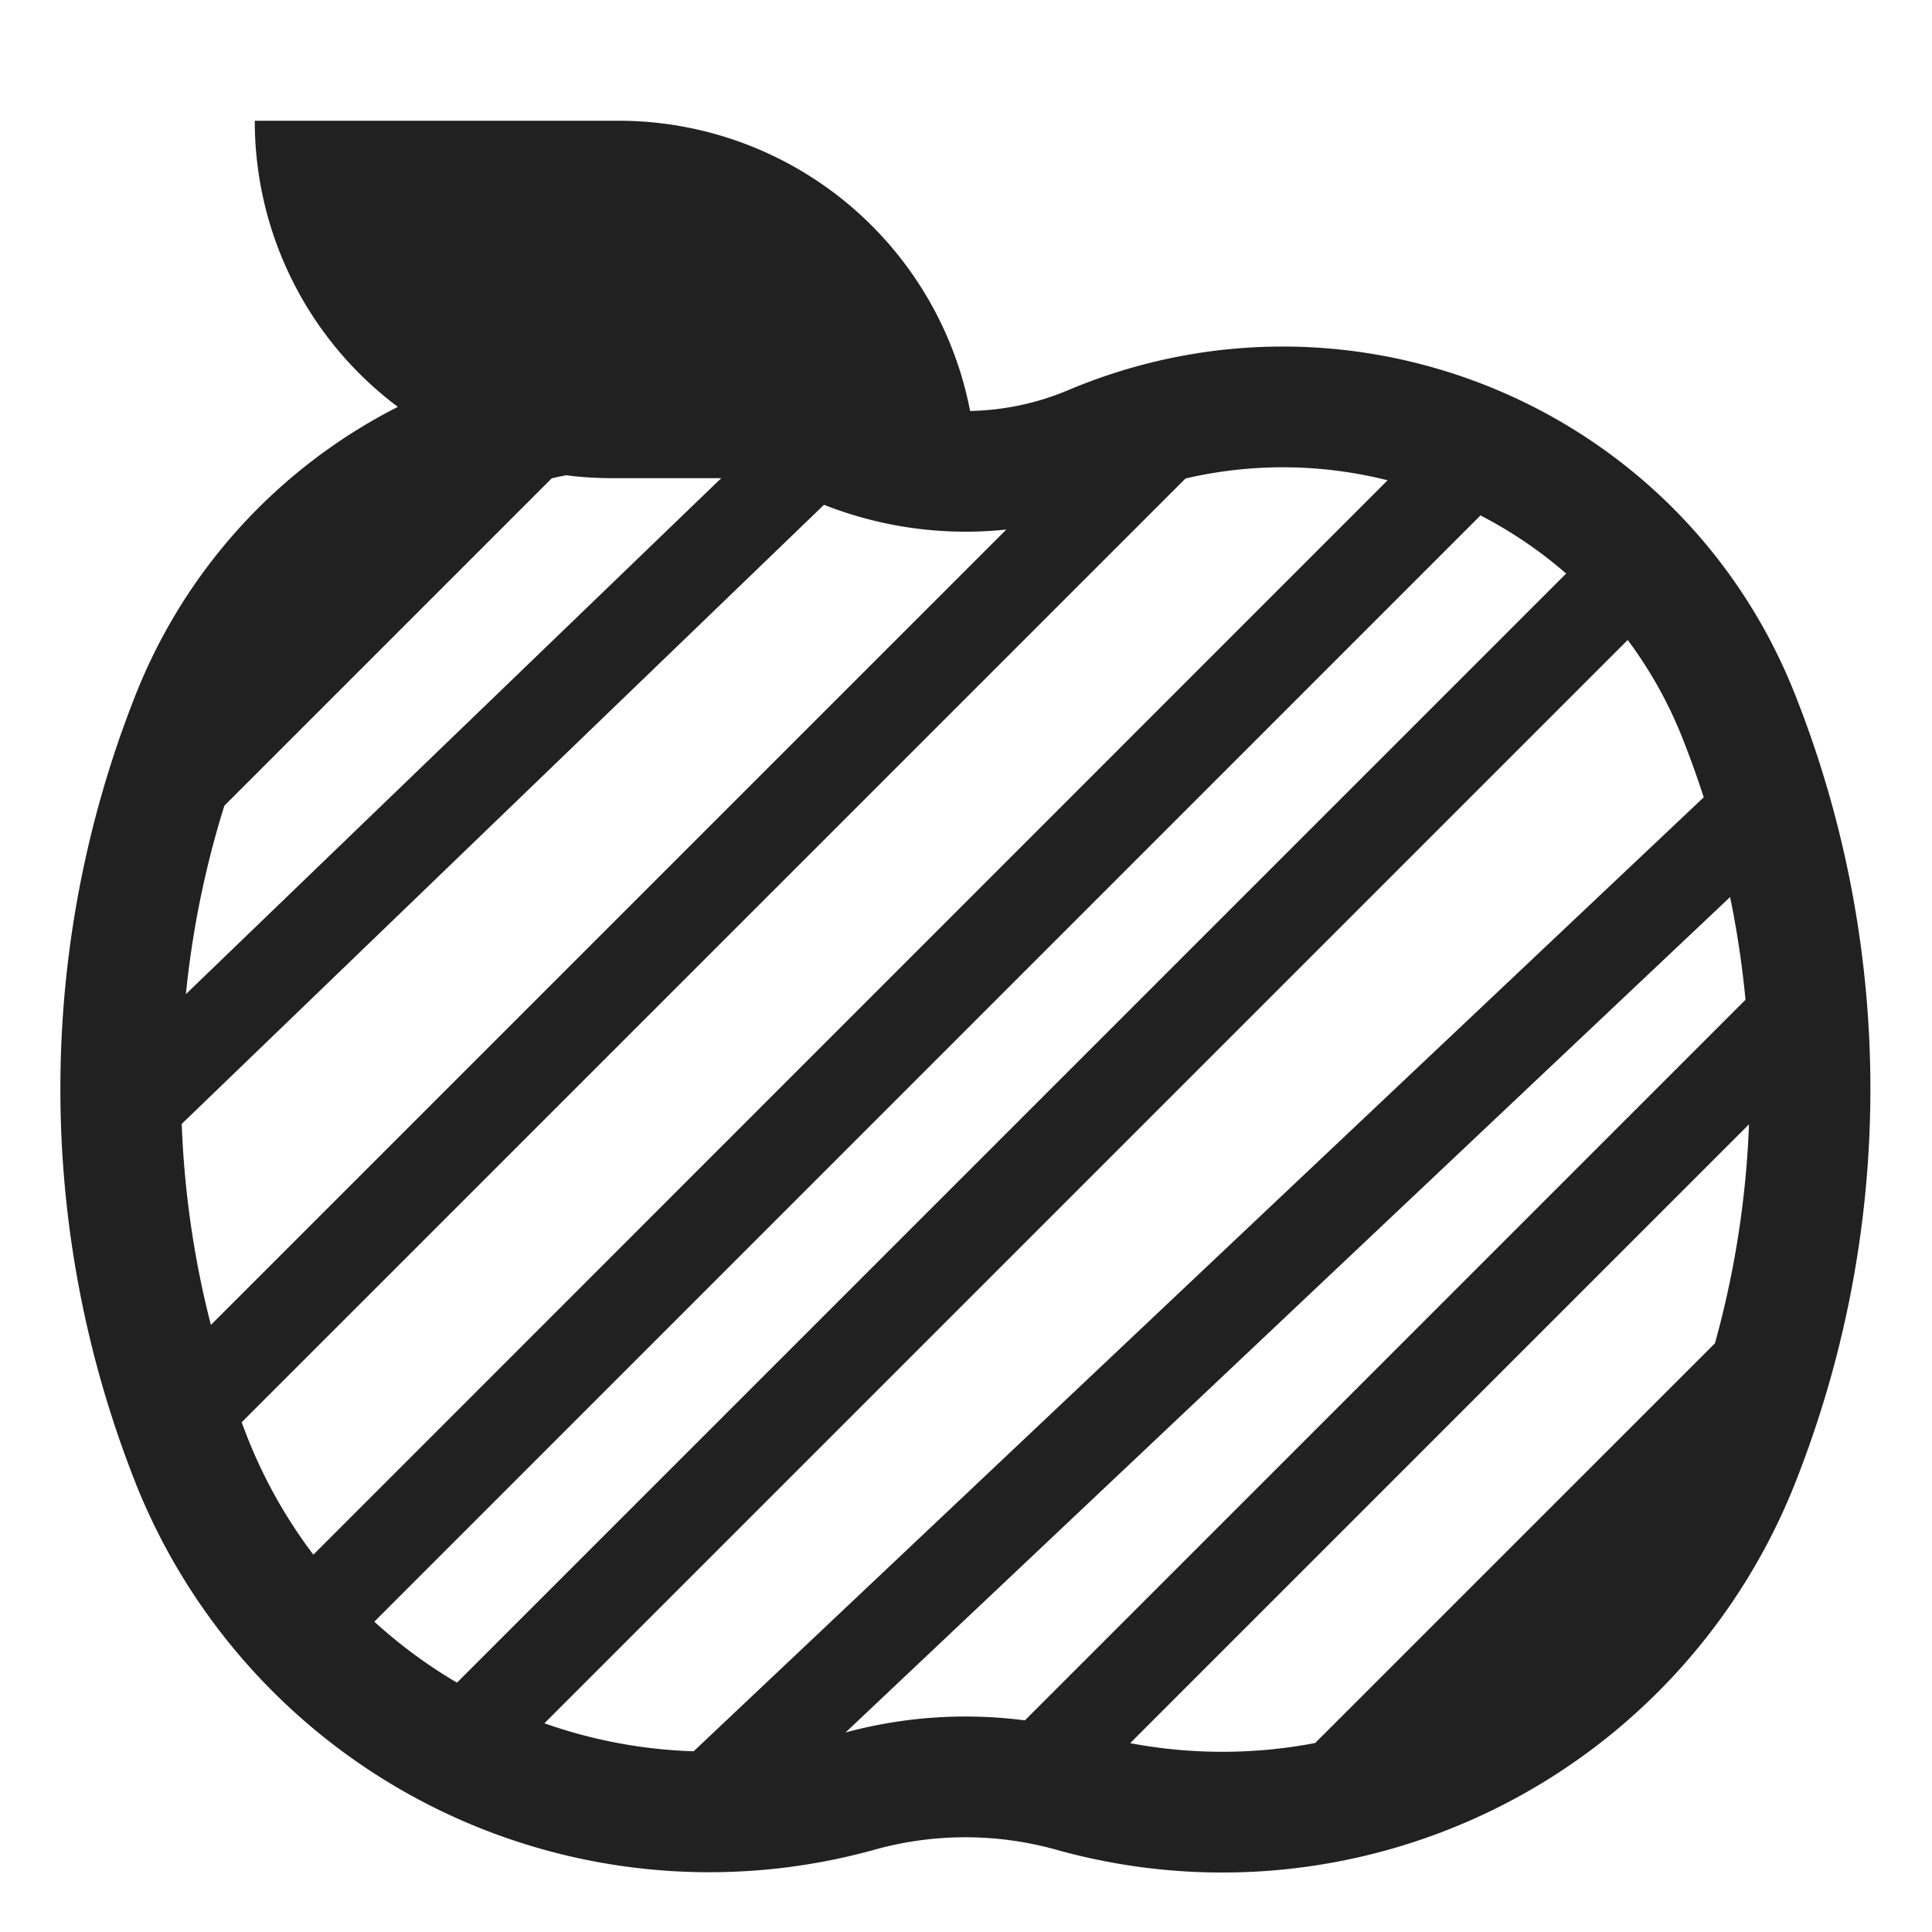
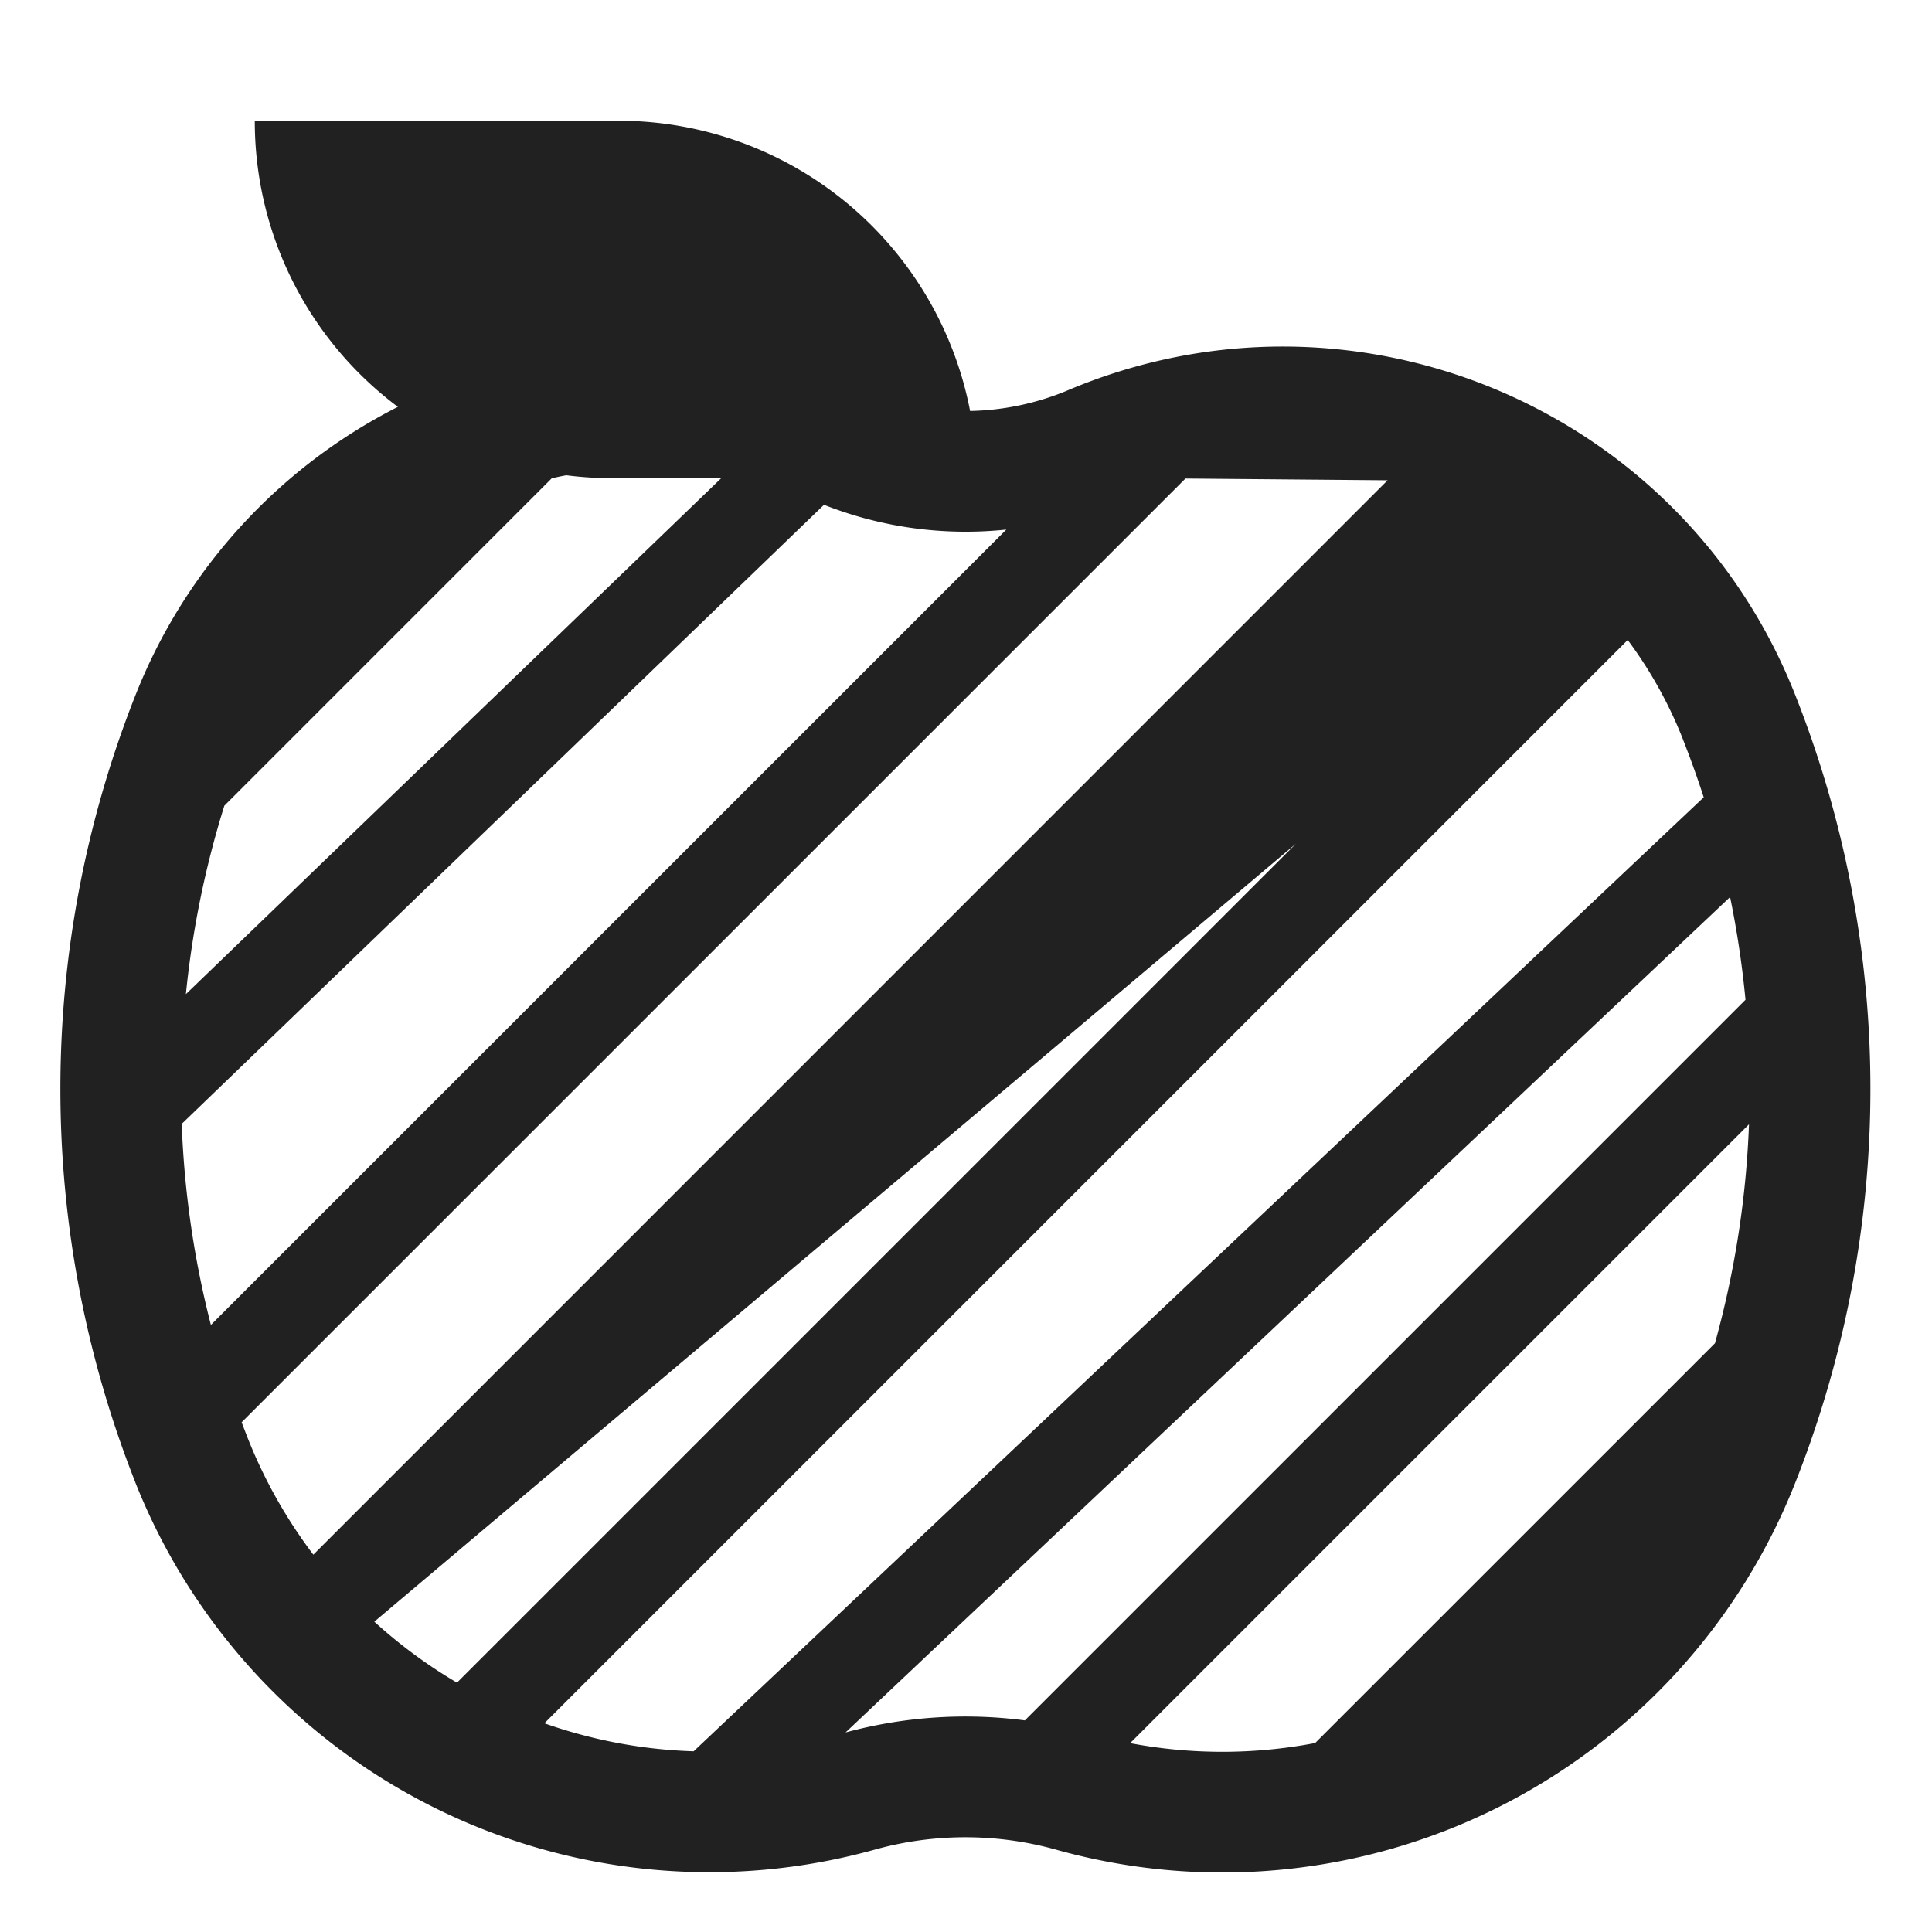
<svg xmlns="http://www.w3.org/2000/svg" fill="none" viewBox="0 0 32 32">
-   <path fill="#212121" d="M10.25 2a5.93 5.93 0 0 1 5.818 4.807 4.4 4.4 0 0 0 1.63-.347l.004-.002c4.725-1.986 10.162.291 12.038 5.066a17.72 17.72 0 0 1 0 13.023 10.203 10.203 0 0 1-12.26 6.086 5.6 5.6 0 0 0-2.981 0A10.227 10.227 0 0 1 2.24 24.55v-.002a17.72 17.72 0 0 1 0-13.024 9.1 9.1 0 0 1 4.35-4.785A5.91 5.91 0 0 1 4.22 2zM9.138 7.923l-5.422 5.422a15.7 15.7 0 0 0-.637 3.121l8.867-8.546H10.14q-.387 0-.76-.048-.122.022-.242.051M3.01 18.615a15.7 15.7 0 0 0 .483 3.33L16.668 8.771a6.4 6.4 0 0 1-3.02-.41zM19.635 7.926 4.002 23.558l.098.254c.28.708.65 1.357 1.09 1.938L22.983 7.955a7.1 7.1 0 0 0-3.35-.029m4.889.611L6.2 26.86c.422.385.881.723 1.369 1.01L25.94 9.5c-.433-.378-.91-.7-1.416-.962M26.96 10.6 9.017 28.543a8.2 8.2 0 0 0 2.472.464l16.73-15.801a16 16 0 0 0-.34-.949v-.001a7.1 7.1 0 0 0-.919-1.656m1.696 4.258L14.005 28.695a7.6 7.6 0 0 1 2.97-.2l11.936-11.936a16 16 0 0 0-.255-1.701m.313 3.764-10.25 10.25a8.2 8.2 0 0 0 3.064-.002l6.622-6.621c.33-1.188.518-2.406.564-3.627" />
+   <path fill="#212121" d="M10.25 2a5.93 5.93 0 0 1 5.818 4.807 4.4 4.4 0 0 0 1.63-.347l.004-.002c4.725-1.986 10.162.291 12.038 5.066a17.72 17.72 0 0 1 0 13.023 10.203 10.203 0 0 1-12.26 6.086 5.6 5.6 0 0 0-2.981 0A10.227 10.227 0 0 1 2.24 24.55v-.002a17.72 17.72 0 0 1 0-13.024 9.1 9.1 0 0 1 4.35-4.785A5.91 5.91 0 0 1 4.22 2zM9.138 7.923l-5.422 5.422a15.7 15.7 0 0 0-.637 3.121l8.867-8.546H10.14q-.387 0-.76-.048-.122.022-.242.051M3.01 18.615a15.7 15.7 0 0 0 .483 3.33L16.668 8.771a6.4 6.4 0 0 1-3.02-.41zM19.635 7.926 4.002 23.558l.098.254c.28.708.65 1.357 1.09 1.938L22.983 7.955m4.889.611L6.2 26.86c.422.385.881.723 1.369 1.01L25.94 9.5c-.433-.378-.91-.7-1.416-.962M26.96 10.6 9.017 28.543a8.2 8.2 0 0 0 2.472.464l16.73-15.801a16 16 0 0 0-.34-.949v-.001a7.1 7.1 0 0 0-.919-1.656m1.696 4.258L14.005 28.695a7.6 7.6 0 0 1 2.97-.2l11.936-11.936a16 16 0 0 0-.255-1.701m.313 3.764-10.25 10.25a8.2 8.2 0 0 0 3.064-.002l6.622-6.621c.33-1.188.518-2.406.564-3.627" />
</svg>